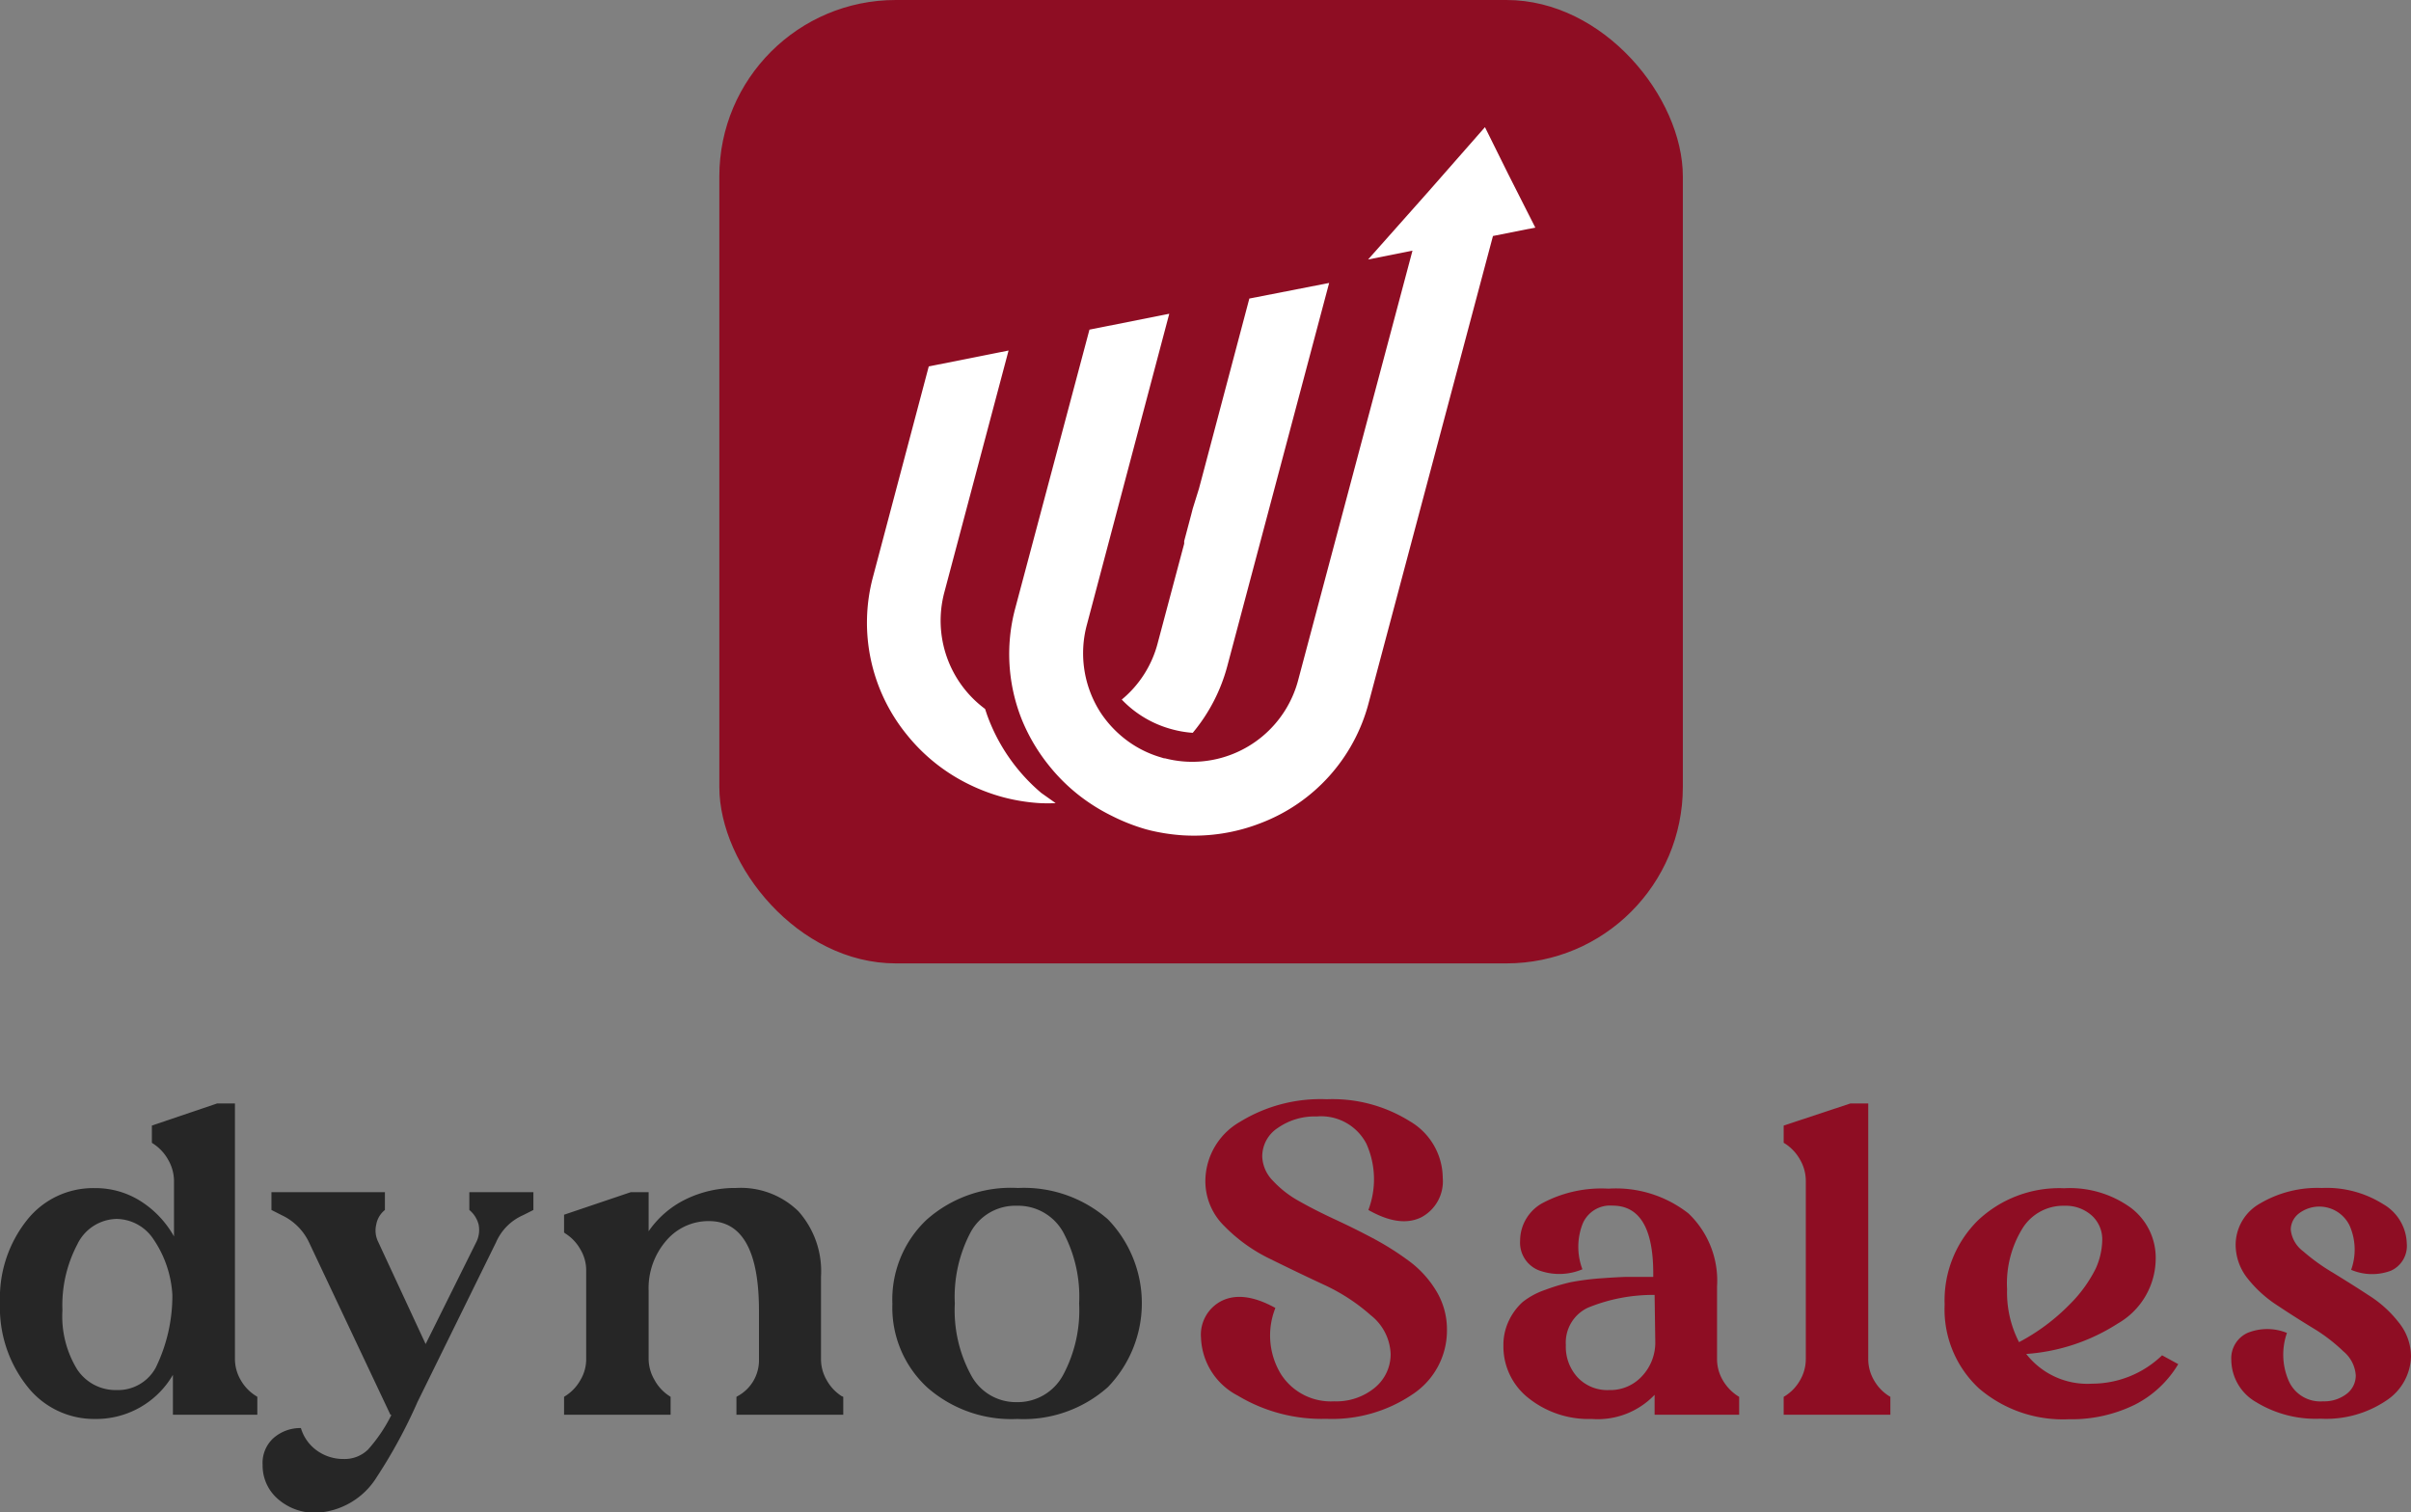
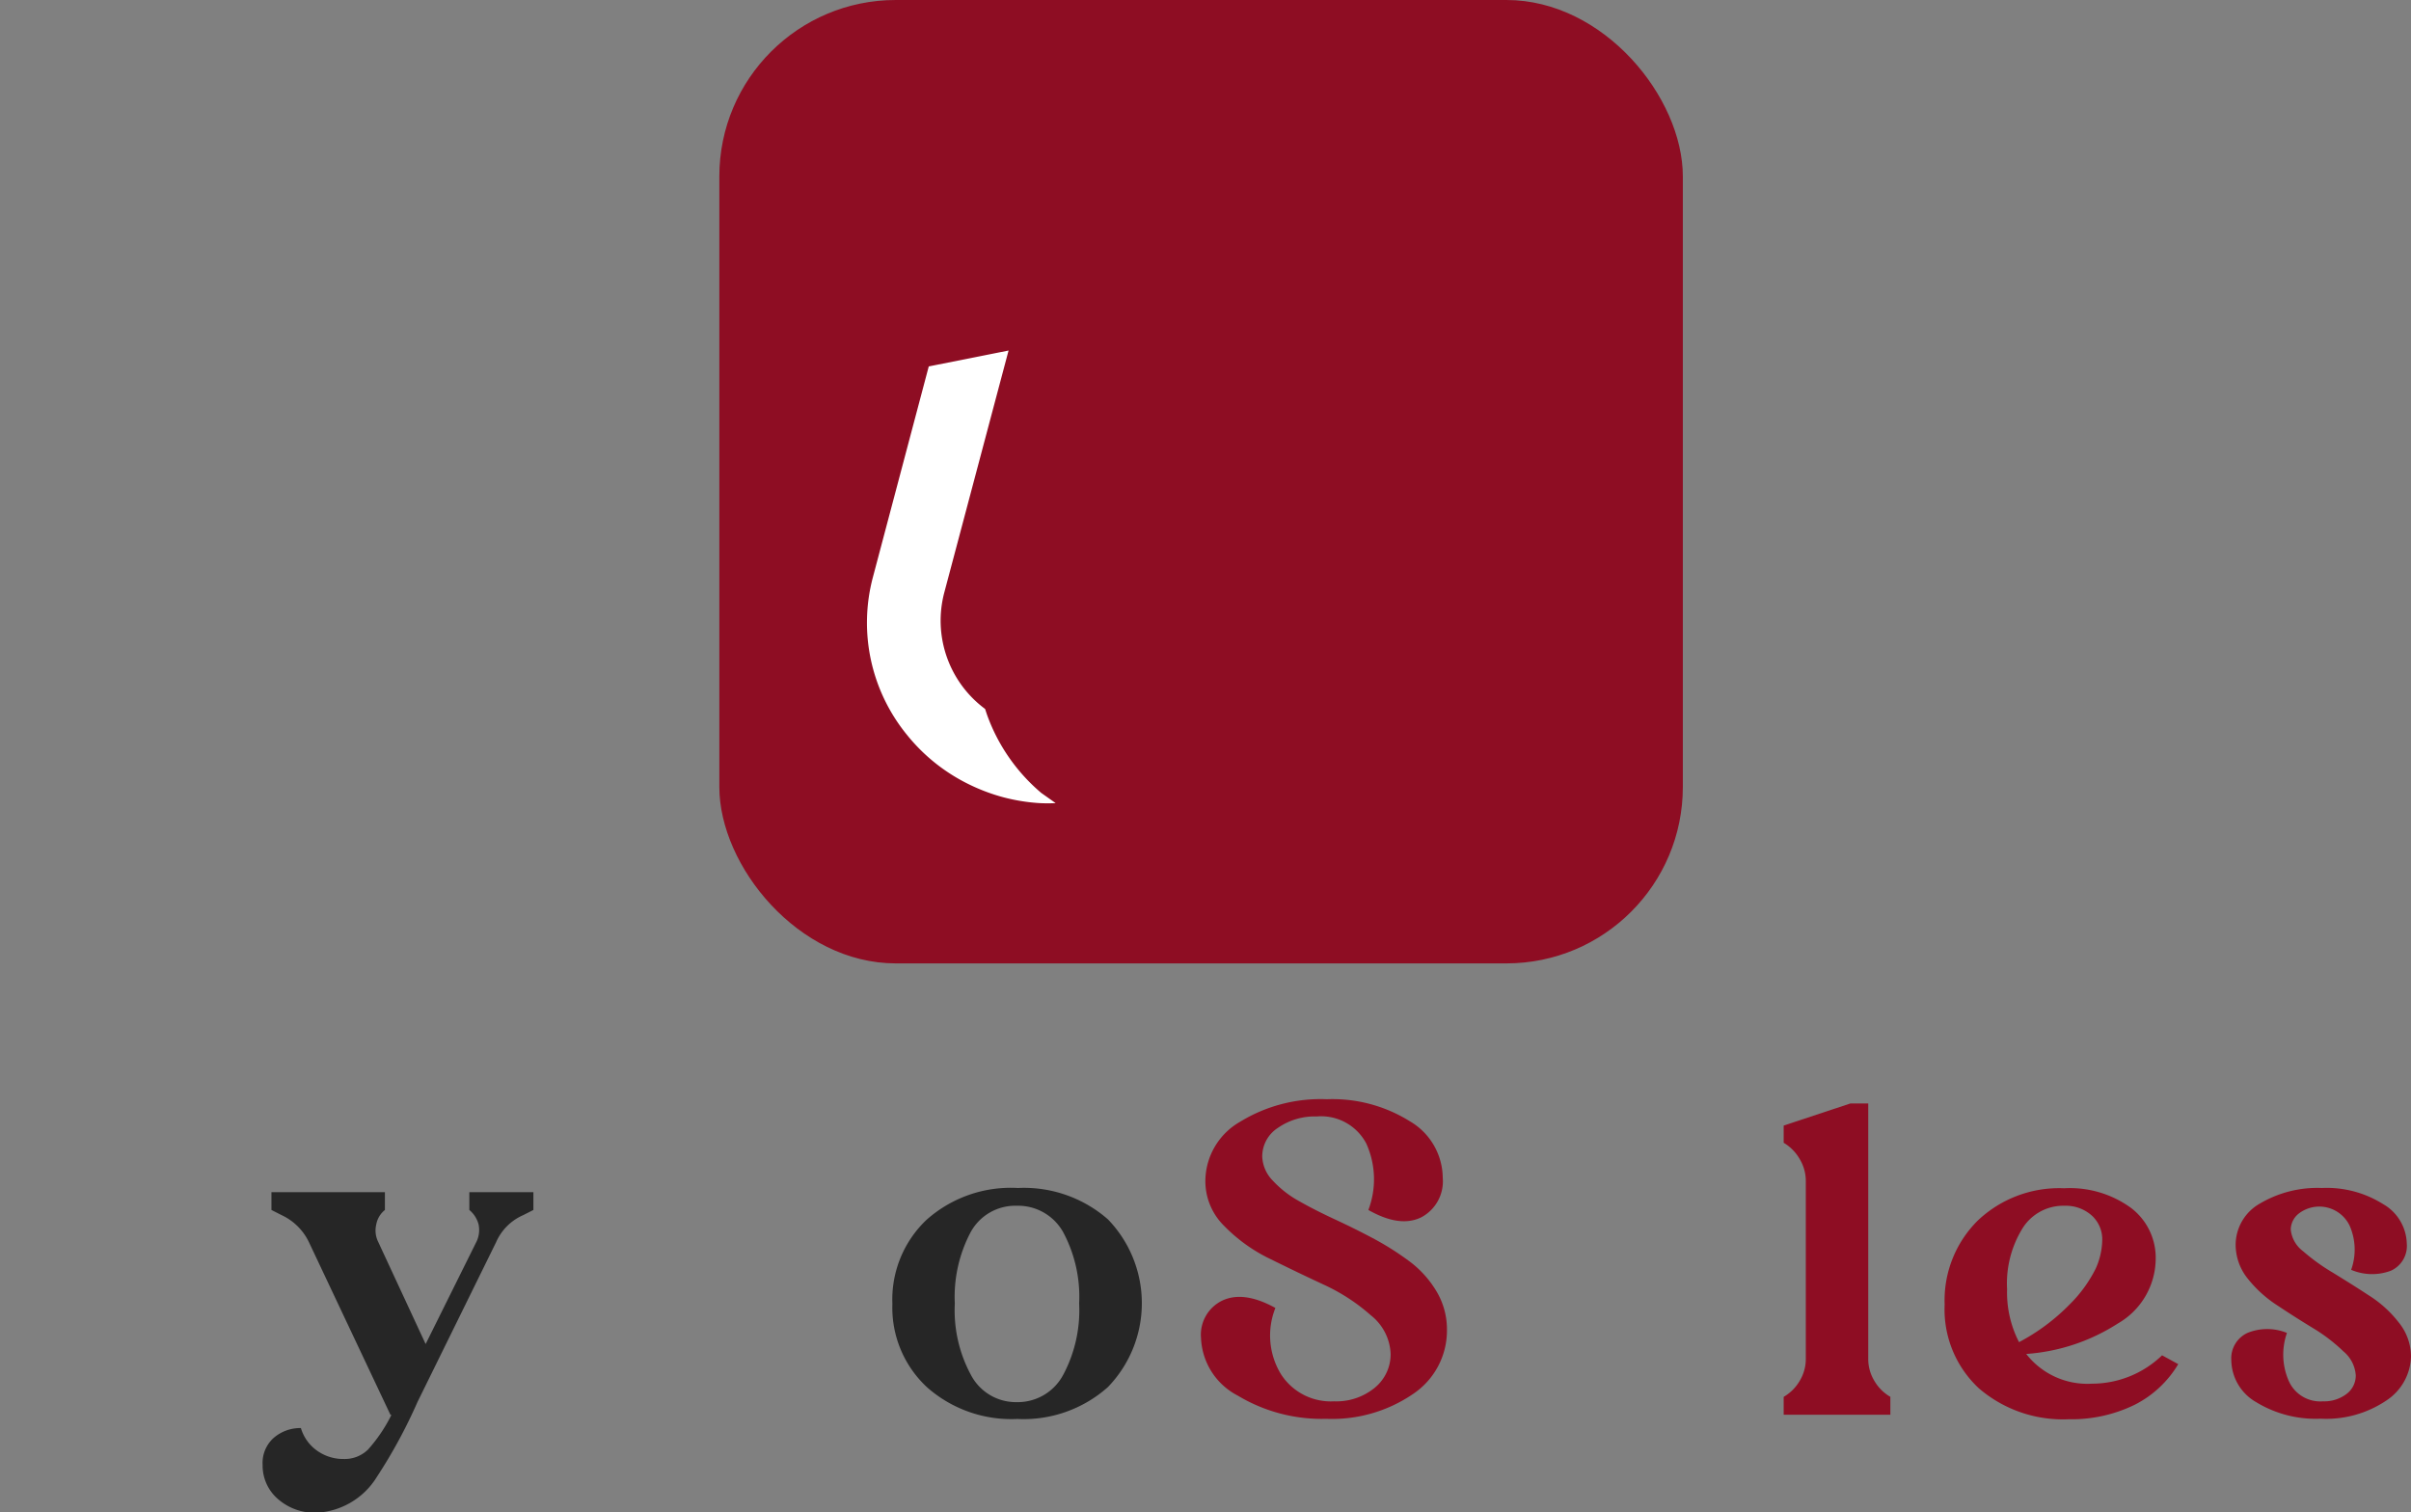
<svg xmlns="http://www.w3.org/2000/svg" viewBox="0 0 177.64 111.44">
  <rect x="0" y="0" width="177.64" height="111.44" fill="#808080" stroke="none" />
  <defs>
    <style>.cls-1{fill:#8e0d23;}.cls-2{fill:#fff;}.cls-3{fill:#262626;}</style>
  </defs>
  <title>dynoSales svg </title>
  <g id="Layer_2" data-name="Layer 2">
    <g id="Layer_1-2" data-name="Layer 1">
      <rect class="cls-1" x="53" width="70.99" height="70.99" rx="13" />
-       <path class="cls-2" d="M97.93,20.85l-7.5,28.22A12.81,12.81,0,0,1,87.88,54a7.86,7.86,0,0,1-1.49-.25,7.95,7.95,0,0,1-3.74-2.2,8,8,0,0,0,2.64-4.13l1.28-4.81.68-2.55,0-.19.53-2,.1-.39L88.34,36l.2-.75h0L92.05,22Z" />
-       <path class="cls-2" d="M113.12,16.77l-3.12.62-9.17,34.45a13,13,0,0,1-7.91,8.8,13.53,13.53,0,0,1-5.81.91,14.3,14.3,0,0,1-2.32-.35h0l-.35-.09a14.28,14.28,0,0,1-2.54-1,13.81,13.81,0,0,1-2.38-1.49,13.42,13.42,0,0,1-2.21-2.18,13.57,13.57,0,0,1-2-3.36,13,13,0,0,1-.52-8.21l5.48-20.58,5.88-1.17L80.09,46a8.07,8.07,0,0,0,1,6.51,8.15,8.15,0,0,0,2.19,2.23,7.9,7.9,0,0,0,2.23,1.06l.26.08.07,0a8,8,0,0,0,2.65.23,8.08,8.08,0,0,0,7.16-6l8.42-31.64-3.27.65,4.44-5,4.17-4.75,1.73,3.49Z" />
      <path class="cls-2" d="M77.78,59.18a11.7,11.7,0,0,1-1.18,0,13.75,13.75,0,0,1-2.67-.43,13.9,13.9,0,0,1-2.53-.95,13.41,13.41,0,0,1-4.6-3.68,13.06,13.06,0,0,1-2.49-11.57L68.43,27l5.88-1.17L69.58,43.64a8.1,8.1,0,0,0,3,8.6l.14.42a13.52,13.52,0,0,0,4,5.77Q77.27,58.82,77.78,59.18Z" />
-       <path class="cls-3" d="M18.87,102.87l.09.06v1.32H12.74v-2.94A6.54,6.54,0,0,1,7,104.56a6.25,6.25,0,0,1-5-2.41A9.34,9.34,0,0,1,0,96a9.21,9.21,0,0,1,2-6.11,6.21,6.21,0,0,1,5-2.34,6.19,6.19,0,0,1,3.33.94,7.3,7.3,0,0,1,2.49,2.62V87a3.15,3.15,0,0,0-.43-1.54,3.34,3.34,0,0,0-1.11-1.19l-.09-.06V82.94L16,81.31h1.31v18.84a3.1,3.1,0,0,0,.43,1.55A3.28,3.28,0,0,0,18.87,102.87ZM8.6,102.43a3.16,3.16,0,0,0,2.88-1.66,12.08,12.08,0,0,0,1.22-5.35,8.09,8.09,0,0,0-1.37-4.07A3.31,3.31,0,0,0,8.6,89.82a3.28,3.28,0,0,0-2.91,1.89A9.61,9.61,0,0,0,4.6,96.55a7.47,7.47,0,0,0,1.08,4.35A3.39,3.39,0,0,0,8.6,102.43Z" />
      <path class="cls-3" d="M34.58,89.16V87.85H39.3v1.31l-.75.38a3.86,3.86,0,0,0-2,2l-5.79,11.77a37.86,37.86,0,0,1-3,5.53,5.54,5.54,0,0,1-4.44,2.63,4.12,4.12,0,0,1-2.83-1,3.25,3.25,0,0,1-1.14-2.52,2.47,2.47,0,0,1,.82-2,3,3,0,0,1,2-.72,3.13,3.13,0,0,0,1.24,1.7,3.32,3.32,0,0,0,1.92.58,2.46,2.46,0,0,0,1.79-.7,11.46,11.46,0,0,0,1.72-2.55h-.07l-6-12.71a4.19,4.19,0,0,0-2-2L20,89.16V87.85h8.36v1.31l0,0a1.77,1.77,0,0,0-.64,1.08,1.88,1.88,0,0,0,.14,1.26l3.5,7.54,3.76-7.57a2,2,0,0,0,.14-1.25A2.06,2.06,0,0,0,34.58,89.16Z" />
-       <path class="cls-3" d="M49.32,102.87l.09.06v1.32H41.56v-1.32l.09-.06a3.28,3.28,0,0,0,1.11-1.17,3,3,0,0,0,.43-1.55V93.61a3,3,0,0,0-.43-1.55,3.28,3.28,0,0,0-1.11-1.17l-.09-.07V89.51l4.91-1.66h1.32v2.88a7.07,7.07,0,0,1,2.72-2.35,8.26,8.26,0,0,1,3.72-.84,6.07,6.07,0,0,1,4.6,1.72,6.64,6.64,0,0,1,1.66,4.82v6.07a3.09,3.09,0,0,0,.42,1.55A3.28,3.28,0,0,0,62,102.87l.13.06v1.32H54.26v-1.32l.1-.06a3,3,0,0,0,1.56-2.72V96.58q0-6.6-3.69-6.6a4.08,4.08,0,0,0-3.15,1.45,5.35,5.35,0,0,0-1.29,3.68v5a3.09,3.09,0,0,0,.42,1.55A3.28,3.28,0,0,0,49.32,102.87Z" />
      <path class="cls-3" d="M65.75,96.08a8.09,8.09,0,0,1,2.5-6.18A9.34,9.34,0,0,1,75,87.54a9.39,9.39,0,0,1,6.63,2.31,8.89,8.89,0,0,1,0,12.36,9.33,9.33,0,0,1-6.67,2.35,9.38,9.38,0,0,1-6.64-2.32A8,8,0,0,1,65.75,96.08Zm5.77-5.29a10.18,10.18,0,0,0-1.17,5.26,10,10,0,0,0,1.19,5.27,3.74,3.74,0,0,0,3.37,2,3.8,3.8,0,0,0,3.42-2,10.11,10.11,0,0,0,1.18-5.27,10.07,10.07,0,0,0-1.18-5.26,3.8,3.8,0,0,0-3.42-1.94A3.74,3.74,0,0,0,71.52,90.79Z" />
      <path class="cls-1" d="M88.81,87a5.06,5.06,0,0,1,2.56-4.34A11.35,11.35,0,0,1,97.76,81a10.75,10.75,0,0,1,6.11,1.62,4.87,4.87,0,0,1,2.43,4.17,3,3,0,0,1-1.58,2.91c-1.06.52-2.35.34-3.9-.54a6.39,6.39,0,0,0-.15-4.89,3.76,3.76,0,0,0-3.66-2,4.73,4.73,0,0,0-2.84.83A2.51,2.51,0,0,0,93,85.22,2.68,2.68,0,0,0,93.78,87a7.64,7.64,0,0,0,1.94,1.51c.79.45,1.68.9,2.65,1.35s1.94.93,2.91,1.45A21,21,0,0,1,103.92,93a7.65,7.65,0,0,1,1.94,2.19,5.46,5.46,0,0,1,.75,2.79,5.62,5.62,0,0,1-2.5,4.74,10.56,10.56,0,0,1-6.39,1.83,12,12,0,0,1-6.52-1.71,5,5,0,0,1-2.71-4.24,2.79,2.79,0,0,1,1.58-2.77c1.06-.49,2.36-.3,3.9.55a5.47,5.47,0,0,0,.41,4.88,4.36,4.36,0,0,0,3.91,2,4.45,4.45,0,0,0,3-1,3.18,3.18,0,0,0,1.17-2.51A3.81,3.81,0,0,0,101,96.92a14,14,0,0,0-3.39-2.22q-2-.93-4-1.92a12,12,0,0,1-3.41-2.44A4.62,4.62,0,0,1,88.81,87Z" />
-       <path class="cls-1" d="M126.51,94.8v5.35a3.09,3.09,0,0,0,.42,1.55,3.46,3.46,0,0,0,1.11,1.17l.1.06v1.32h-6.23v-1.47a5.79,5.79,0,0,1-4.63,1.78,7.1,7.1,0,0,1-4.65-1.53,4.83,4.83,0,0,1-1.86-3.88,4.11,4.11,0,0,1,.42-1.87,4.35,4.35,0,0,1,1-1.34,5.55,5.55,0,0,1,1.65-.89,14.26,14.26,0,0,1,1.9-.57,19.34,19.34,0,0,1,2.15-.28c.83-.06,1.52-.1,2-.11h1.92v-.25q0-5-3-5a2.19,2.19,0,0,0-2.22,1.38,4.69,4.69,0,0,0,0,3.31,4.36,4.36,0,0,1-3.23.07A2.19,2.19,0,0,1,112,91.42a3.17,3.17,0,0,1,1.77-2.83,9.25,9.25,0,0,1,4.74-1,8.65,8.65,0,0,1,5.9,1.83A6.84,6.84,0,0,1,126.51,94.8Zm-4.6.62a12.64,12.64,0,0,0-4.91.94,2.83,2.83,0,0,0-1.63,2.75,3.32,3.32,0,0,0,.88,2.4,3,3,0,0,0,2.31.92,3.16,3.16,0,0,0,2.4-1,3.61,3.61,0,0,0,1-2.5Z" />
      <path class="cls-1" d="M139.18,102.87l.1.06v1.32h-7.86v-1.32l.1-.06a3.28,3.28,0,0,0,1.11-1.17,3.09,3.09,0,0,0,.42-1.55V87a3.13,3.13,0,0,0-.42-1.54,3.34,3.34,0,0,0-1.11-1.19l-.1-.06V82.94l4.92-1.63h1.31v18.84a3.09,3.09,0,0,0,.42,1.55A3.28,3.28,0,0,0,139.18,102.87Z" />
      <path class="cls-1" d="M158.83,92.79a5.54,5.54,0,0,1-2.78,4.73,14.32,14.32,0,0,1-6.76,2.25,5.71,5.71,0,0,0,4.85,2.19,7.45,7.45,0,0,0,5.16-2.09l1.19.65a7.86,7.86,0,0,1-3.22,3,10.57,10.57,0,0,1-4.85,1.06,9.49,9.49,0,0,1-6.62-2.28,7.93,7.93,0,0,1-2.52-6.17,8.28,8.28,0,0,1,2.44-6.19,8.72,8.72,0,0,1,6.36-2.38A7.66,7.66,0,0,1,157,89,4.61,4.61,0,0,1,158.83,92.79ZM148.76,98.9a15,15,0,0,0,3.71-2.76,10,10,0,0,0,1.94-2.66,5.31,5.31,0,0,0,.48-2.06,2.37,2.37,0,0,0-.78-1.86,2.88,2.88,0,0,0-2-.71A3.54,3.54,0,0,0,149,90.54,7.74,7.74,0,0,0,147.88,95,8,8,0,0,0,148.76,98.9Z" />
      <path class="cls-1" d="M164.72,91.76a3.5,3.5,0,0,1,1.8-3.08,8.32,8.32,0,0,1,4.55-1.14,7.81,7.81,0,0,1,4.52,1.19,3.46,3.46,0,0,1,1.74,2.91,2,2,0,0,1-1.18,2,3.94,3.94,0,0,1-2.92-.07,4.39,4.39,0,0,0-.11-3.25,2.48,2.48,0,0,0-3.73-.91,1.53,1.53,0,0,0-.61,1.19,2.27,2.27,0,0,0,.91,1.6,14.69,14.69,0,0,0,2.21,1.59c.86.53,1.73,1.07,2.61,1.65a8.55,8.55,0,0,1,2.22,2,4,4,0,0,1,.91,2.5,4,4,0,0,1-1.8,3.25,7.93,7.93,0,0,1-4.87,1.35,8.42,8.42,0,0,1-4.74-1.22,3.62,3.62,0,0,1-1.83-3.1,2.06,2.06,0,0,1,1.19-2,3.86,3.86,0,0,1,2.91,0,4.83,4.83,0,0,0,.1,3.46,2.54,2.54,0,0,0,2.56,1.58,2.7,2.7,0,0,0,1.74-.55,1.69,1.69,0,0,0,.67-1.36,2.51,2.51,0,0,0-.91-1.77,12.47,12.47,0,0,0-2.2-1.69c-.87-.53-1.74-1.08-2.61-1.66a9.05,9.05,0,0,1-2.23-2A4,4,0,0,1,164.72,91.76Z" />
    </g>
  </g>
</svg>